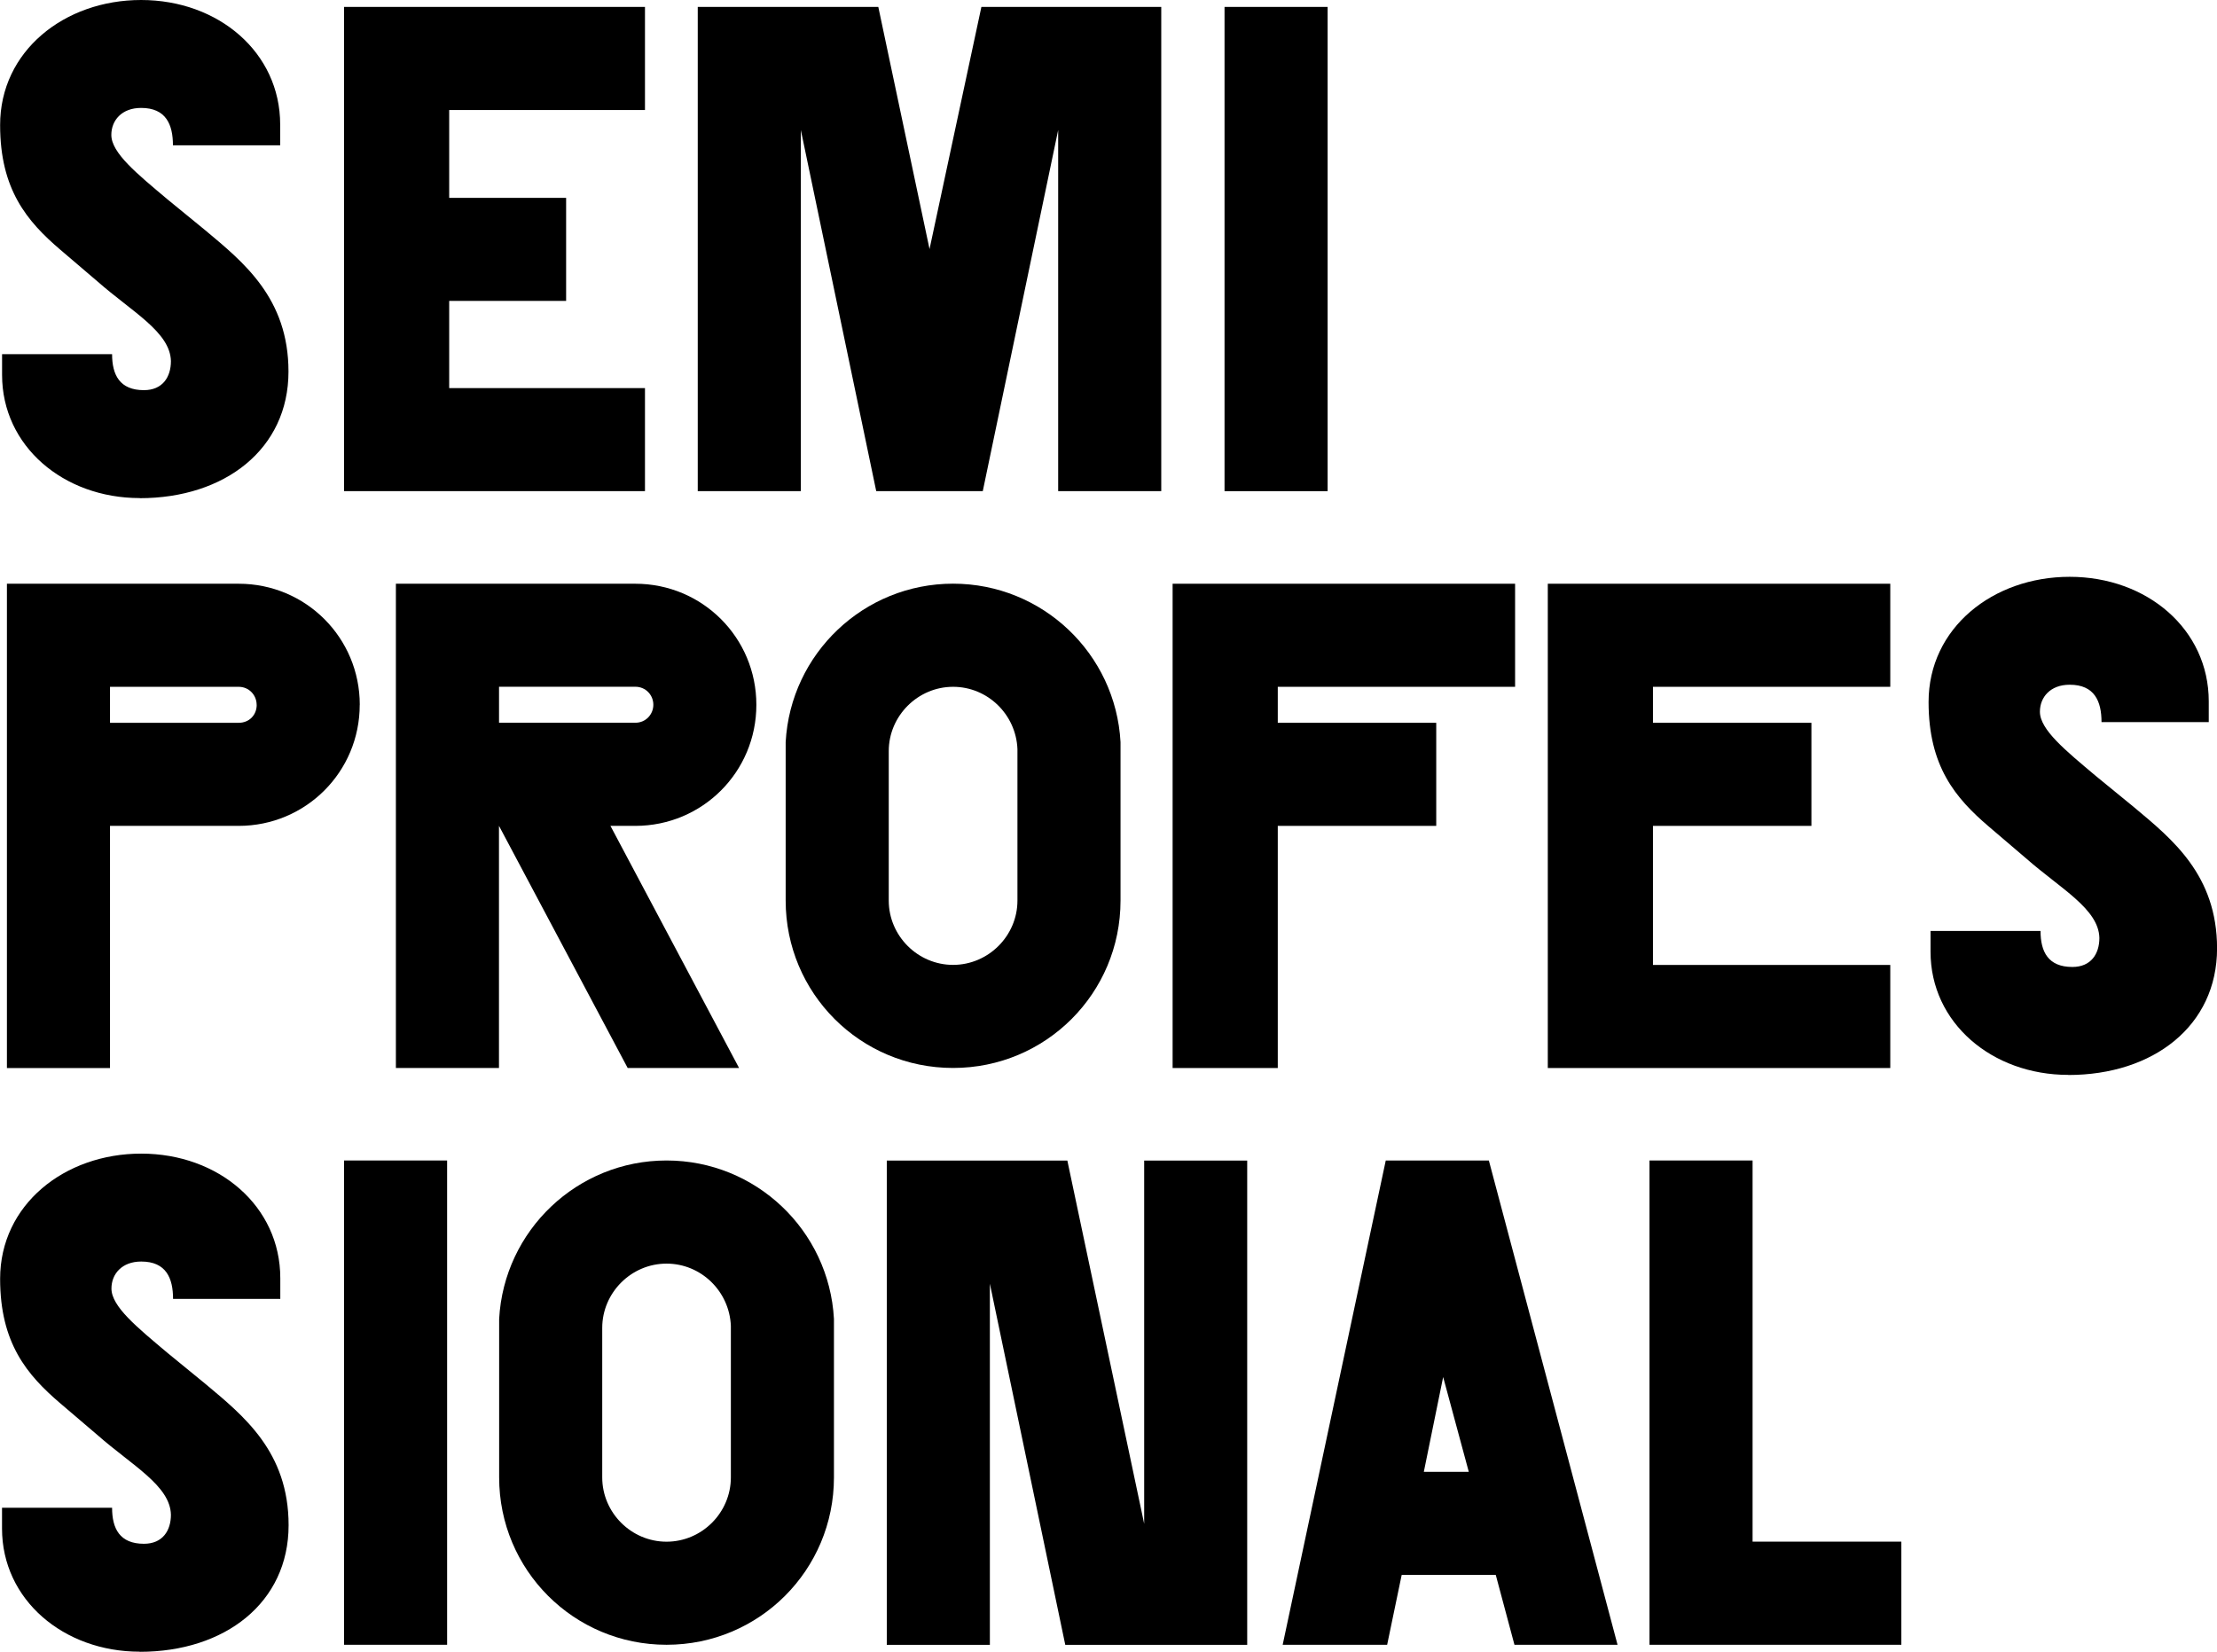
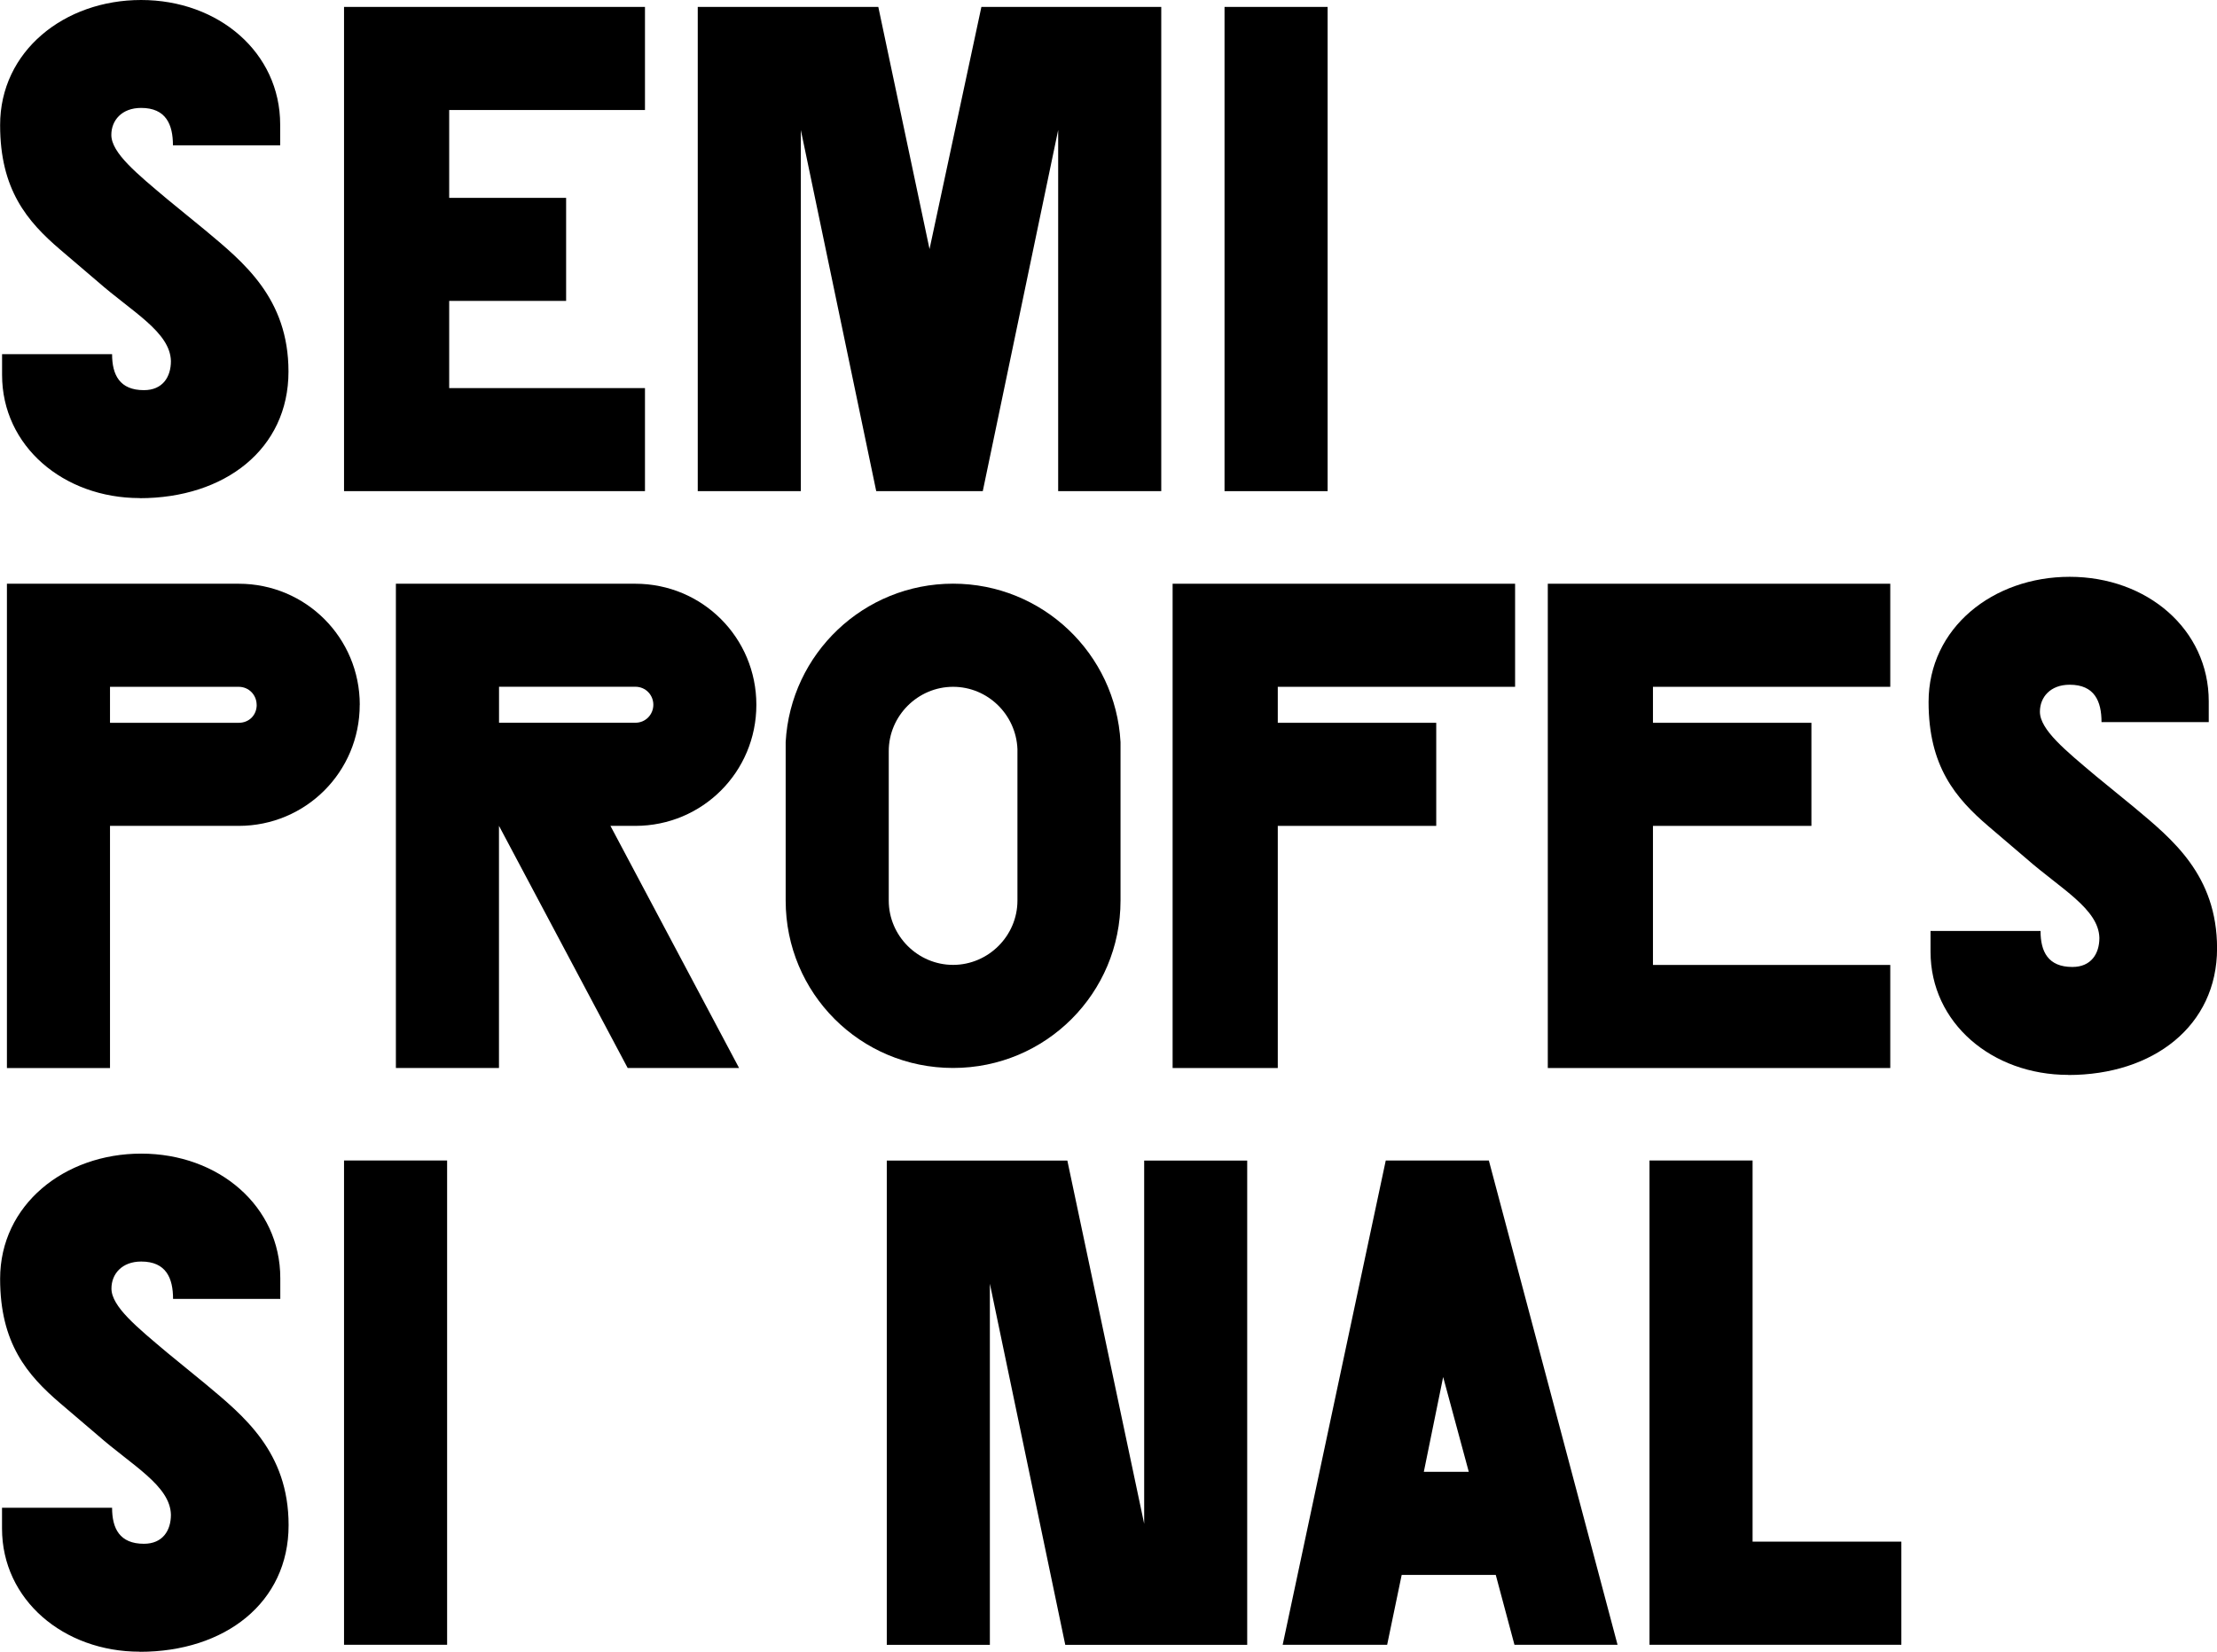
<svg xmlns="http://www.w3.org/2000/svg" id="b" data-name="Layer 2" width="38.433" height="28.635" viewBox="0 0 38.433 28.635">
  <g id="c" data-name="Layer 1">
    <g>
      <path d="M2.422,8.635C1.103,8.635,.036,7.735,.036,6.5v-.36H1.943c0,.36,.132,.624,.552,.624,.324,0,.468-.228,.468-.504-.012-.503-.672-.852-1.271-1.379l-.647-.552c-.576-.492-1.043-1.043-1.043-2.159C0,.887,1.115,0,2.446,0c1.343,0,2.411,.911,2.411,2.159v.36h-1.859c0-.36-.12-.648-.552-.648-.335,0-.516,.216-.516,.468,0,.312,.444,.672,.972,1.116l.66,.54c.66,.552,1.439,1.175,1.439,2.447,0,1.343-1.103,2.195-2.579,2.195Z" />
      <path d="M7.787,1.907v1.523h2.027v1.787h-2.027v1.511h3.394v1.787H5.964V.12h5.217V1.907h-3.394Z" />
      <path d="M20.131,.12V8.515h-1.787V2.254l-1.307,6.261h-1.847l-1.307-6.261v6.261h-1.787V.12h3.13l.888,4.198L17.013,.12h3.118Z" />
      <path d="M21.228,8.515V.12h1.787V8.515h-1.787Z" />
      <path d="M6.236,12.219c0,1.163-.936,2.099-2.099,2.099H1.907v4.198H.12V10.12H4.138c1.163,0,2.099,.936,2.099,2.099Zm-1.787,0c0-.168-.132-.312-.312-.312H1.907v.624h2.231c.18,0,.312-.132,.312-.312Z" />
      <path d="M10.582,14.317l2.23,4.198h-1.931l-2.231-4.198v4.198h-1.787V10.12h4.15c1.164,0,2.099,.936,2.099,2.099s-.935,2.099-2.099,2.099h-.432Zm-1.931-1.787h2.363c.18,0,.312-.144,.312-.312s-.132-.312-.312-.312h-2.363v.624Z" />
      <path d="M16.522,18.515c-1.607,0-2.902-1.295-2.902-2.902v-2.747c.084-1.535,1.355-2.747,2.902-2.747s2.819,1.211,2.903,2.747v2.747c0,1.607-1.295,2.902-2.903,2.902Zm1.116-2.902v-2.626c-.024-.6-.516-1.08-1.116-1.08-.611,0-1.115,.504-1.115,1.115v2.591c0,.612,.504,1.115,1.115,1.115s1.116-.503,1.116-1.115Z" />
      <path d="M20.328,18.515V10.12h5.937v1.787h-4.114v.624h2.747v1.787h-2.747v4.198h-1.823Z" />
      <path d="M28.655,11.907v.624h2.747v1.787h-2.747v2.411h4.114v1.787h-5.937V10.12h5.937v1.787h-4.114Z" />
      <path d="M35.854,18.635c-1.319,0-2.387-.9-2.387-2.135v-.36h1.907c0,.36,.132,.624,.552,.624,.324,0,.468-.228,.468-.504-.012-.503-.672-.852-1.271-1.379l-.647-.552c-.576-.492-1.043-1.043-1.043-2.159,0-1.283,1.115-2.17,2.446-2.17,1.343,0,2.411,.911,2.411,2.159v.36h-1.859c0-.36-.12-.648-.552-.648-.335,0-.516,.216-.516,.468,0,.312,.444,.672,.972,1.116l.66,.54c.66,.552,1.439,1.175,1.439,2.447,0,1.343-1.104,2.195-2.579,2.195Z" />
      <path d="M2.422,28.635c-1.319,0-2.387-.9-2.387-2.135v-.36H1.943c0,.36,.132,.624,.552,.624,.324,0,.468-.228,.468-.504-.012-.503-.672-.852-1.271-1.379l-.647-.552c-.576-.492-1.043-1.043-1.043-2.159,0-1.283,1.115-2.17,2.446-2.17,1.343,0,2.411,.911,2.411,2.159v.36h-1.859c0-.36-.12-.648-.552-.648-.335,0-.516,.216-.516,.468,0,.312,.444,.672,.972,1.116l.66,.54c.66,.552,1.439,1.175,1.439,2.447,0,1.343-1.103,2.195-2.579,2.195Z" />
      <path d="M5.964,28.515v-8.396h1.787v8.396h-1.787Z" />
-       <path d="M11.555,28.515c-1.607,0-2.902-1.295-2.902-2.902v-2.747c.084-1.535,1.355-2.747,2.902-2.747s2.818,1.211,2.902,2.747v2.747c0,1.607-1.295,2.902-2.902,2.902Zm1.115-2.902v-2.626c-.024-.6-.516-1.08-1.115-1.08-.612,0-1.115,.504-1.115,1.115v2.591c0,.612,.503,1.115,1.115,1.115s1.115-.503,1.115-1.115Z" />
      <path d="M21.621,20.12v8.396h-3.154l-1.307-6.261v6.261h-1.787v-8.396h3.13l1.332,6.297v-6.297h1.787Z" />
      <path d="M28.041,28.515h-1.787l-.324-1.211h-1.631l-.252,1.211h-1.811l1.787-8.396h1.787l2.231,8.396Zm-2.579-2.999l-.444-1.643-.335,1.643h.779Z" />
      <path d="M32.961,26.728v1.787h-4.366v-8.396h1.787v6.608h2.579Z" />
    </g>
  </g>
</svg>